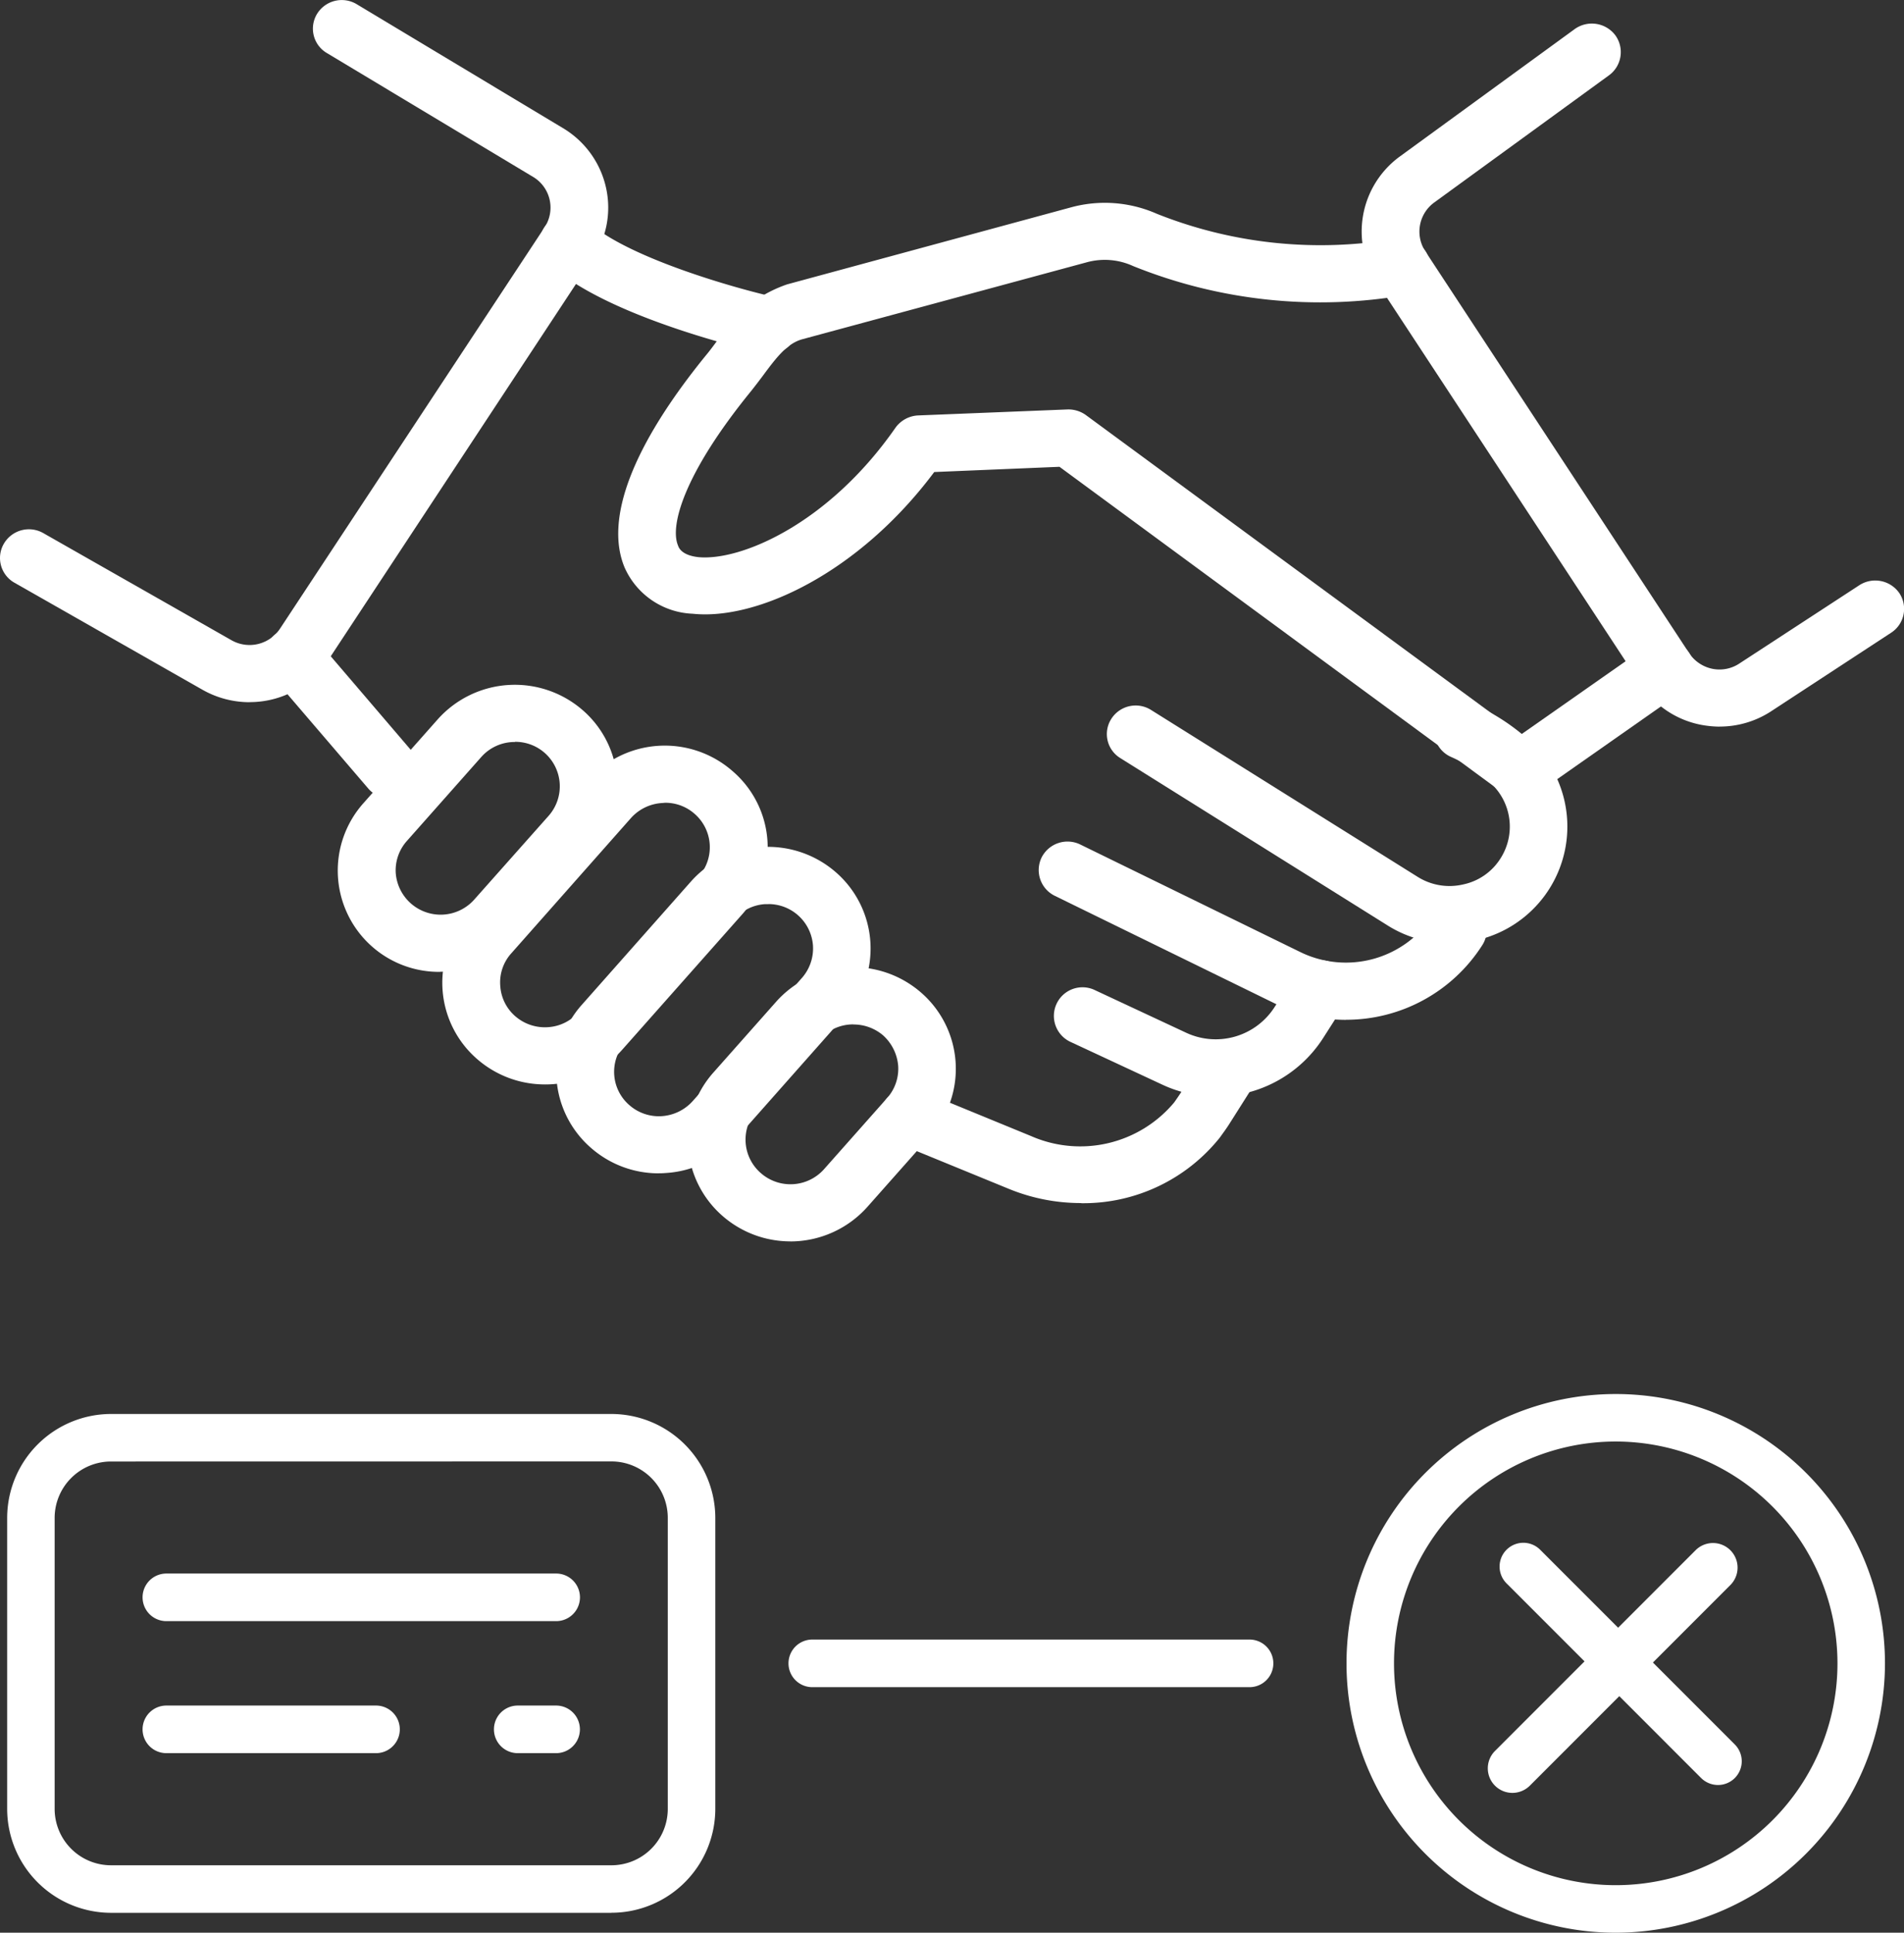
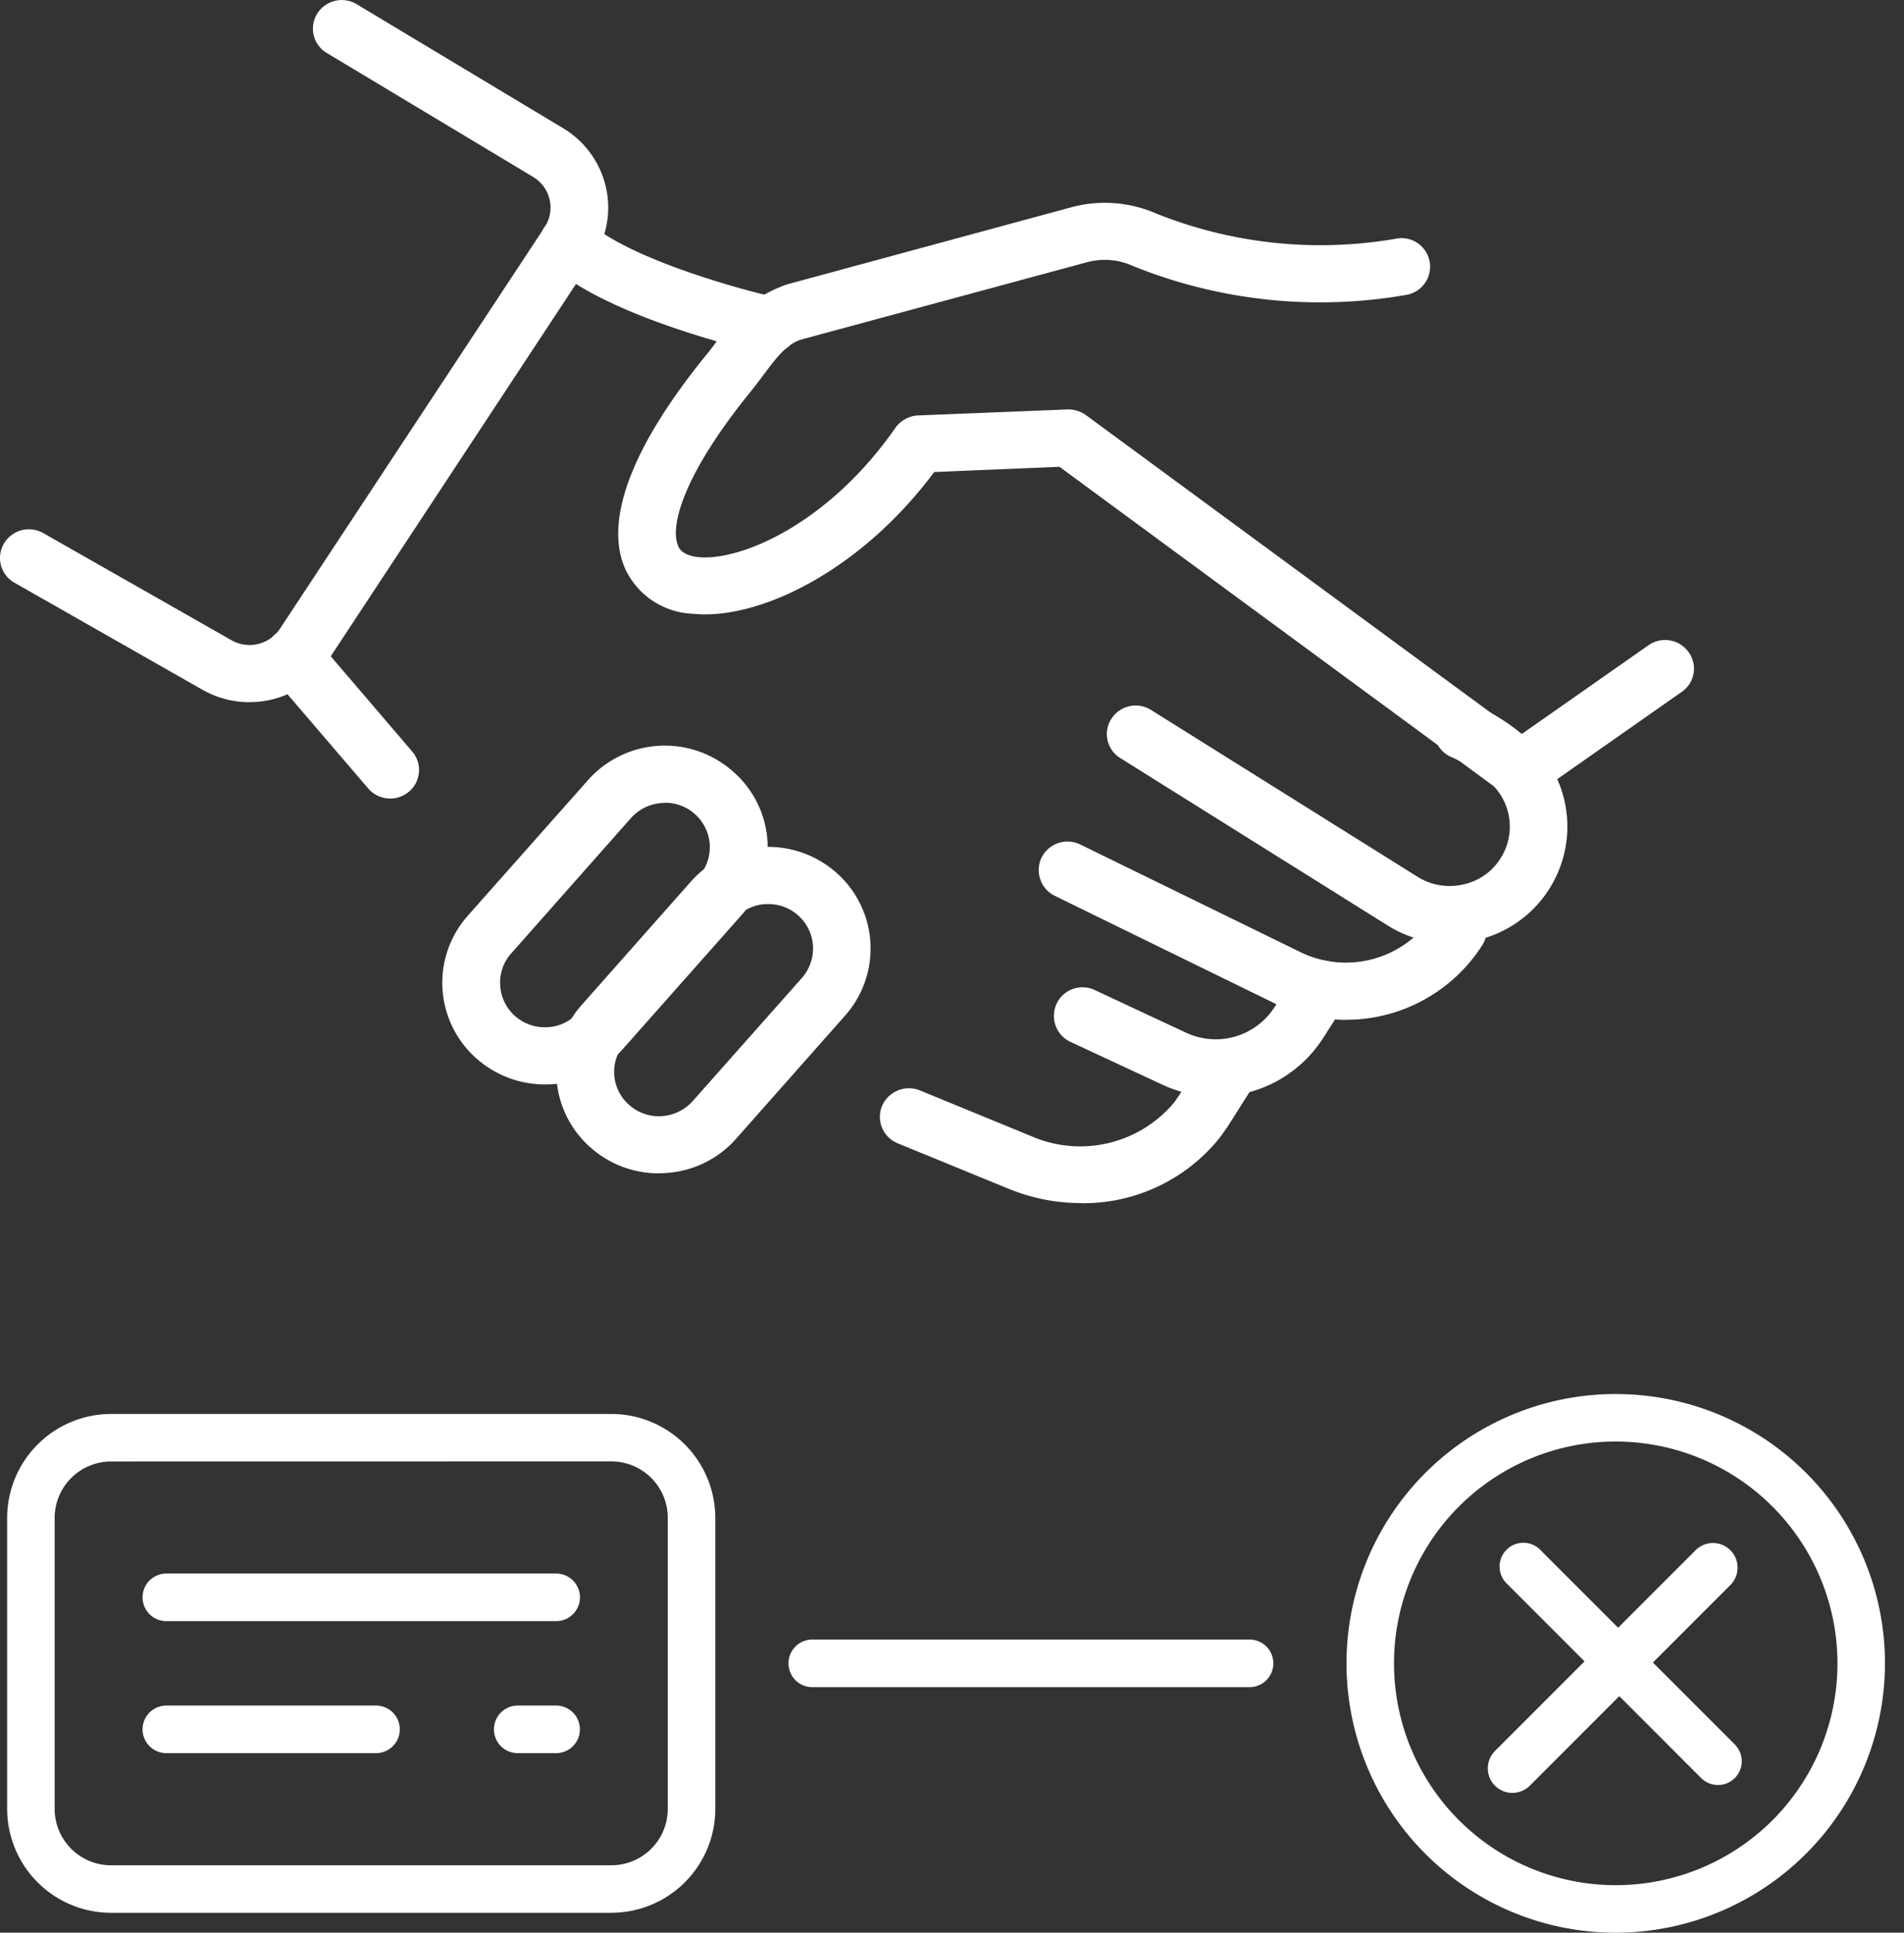
<svg xmlns="http://www.w3.org/2000/svg" width="95.359" height="96.756" viewBox="0 0 95.359 96.756">
  <rect x="0" y="0" width="95.359" height="96.756" fill="#333333" stroke="none" />
  <g id="noun-decline-7028718" transform="translate(-2.363 -1.592)">
    <g id="Group_11" data-name="Group 11">
-       <path id="Path_33" data-name="Path 33" d="M88.488,37.969a5.242,5.242,0,0,1-.973-.1,4.658,4.658,0,0,1-2.977-2.02L71.324,15.735a4.647,4.647,0,0,1,1.148-6.309l8.77-6.387a1.474,1.474,0,0,1,2.02.316,1.436,1.436,0,0,1-.316,2.008l-8.758,6.371a1.8,1.8,0,0,0-.441,2.438L86.961,34.289a1.84,1.84,0,0,0,1.148.781,1.8,1.8,0,0,0,1.375-.266l6-3.914a1.468,1.468,0,0,1,2.008.4,1.423,1.423,0,0,1-.418,1.98l-6,3.926a4.708,4.708,0,0,1-2.586.77" fill="#fff" />
      <path id="Path_34" data-name="Path 34" d="M14.863,36.746a4.784,4.784,0,0,1-2.348-.617L3.089,30.766a1.421,1.421,0,0,1-.531-1.957,1.452,1.452,0,0,1,1.969-.531l9.426,5.363a1.83,1.83,0,0,0,2.437-.582l13.25-20.09a1.791,1.791,0,0,0-.543-2.5L18.738,4.25a1.417,1.417,0,0,1-.492-1.969,1.452,1.452,0,0,1,1.98-.48l10.4,6.246a4.648,4.648,0,0,1,2.094,2.965,4.579,4.579,0,0,1-.668,3.519L18.813,34.621a4.721,4.721,0,0,1-3.949,2.121" fill="#fff" />
      <path id="Path_35" data-name="Path 35" d="M78.492,41.566a1.437,1.437,0,0,1-.859-.277L55.426,24.961l-6.273.262c-3.8,5.086-8.922,7.434-12.1,7.094A3.894,3.894,0,0,1,33.644,30c-1.008-2.422.391-6.082,4.051-10.59.2-.238.379-.48.555-.719a6.629,6.629,0,0,1,3.535-2.863l14.246-3.863a6.448,6.448,0,0,1,4.266.328A22.155,22.155,0,0,0,72.234,13.55a1.431,1.431,0,1,1,.59,2.8,25.052,25.052,0,0,1-13.707-1.437,3.409,3.409,0,0,0-2.336-.187l-14.23,3.848c-.73.2-1.238.82-1.98,1.828-.2.266-.4.531-.617.8-3.344,4.113-4.051,6.715-3.633,7.7.039.125.2.492,1.023.582,2.109.2,6.5-1.652,9.855-6.461a1.485,1.485,0,0,1,1.137-.633l7.484-.3a1.5,1.5,0,0,1,.922.277L78.524,38.375l6.4-4.48a1.448,1.448,0,0,1,2.008.34,1.407,1.407,0,0,1-.34,1.992l-7.258,5.086a1.54,1.54,0,0,1-.832.254" fill="#fff" />
      <path id="Path_36" data-name="Path 36" d="M40.871,19.316a1.254,1.254,0,0,1-.316-.039c-.8-.187-7.812-1.828-10.688-4.469a1.425,1.425,0,0,1-.09-2.031A1.46,1.46,0,0,1,31.82,12.7c1.969,1.8,7.434,3.344,9.375,3.773a1.437,1.437,0,0,1-.328,2.84" fill="#fff" />
      <path id="Path_37" data-name="Path 37" d="M21.906,41.566a1.432,1.432,0,0,1-1.1-.5l-4.859-5.668a1.428,1.428,0,0,1,.164-2.02,1.466,1.466,0,0,1,2.043.164l4.859,5.68a1.415,1.415,0,0,1-.176,2.008,1.448,1.448,0,0,1-.934.34" fill="#fff" />
-       <path id="Path_38" data-name="Path 38" d="M28.152,38.738a2.228,2.228,0,0,0-1.691.758l-3.723,4.2a2.209,2.209,0,0,0-.555,1.6,2.254,2.254,0,0,0,3.938,1.324l3.723-4.191a2.228,2.228,0,0,0-1.691-3.7ZM24.418,50.246A5.071,5.071,0,0,1,20.566,41.8l3.723-4.2a5.179,5.179,0,0,1,7.242-.469A5.039,5.039,0,0,1,32,44.312l-3.711,4.2a5.106,5.106,0,0,1-3.535,1.715,3.293,3.293,0,0,1-.34.012" fill="#fff" />
      <path id="Path_39" data-name="Path 39" d="M35.672,41.781c-.051,0-.1.012-.152.012a2.275,2.275,0,0,0-1.551.746l-6.008,6.789a2.165,2.165,0,0,0-.543,1.617,2.187,2.187,0,0,0,.758,1.527,2.259,2.259,0,0,0,1.629.543,2.214,2.214,0,0,0,1.539-.758l6.008-6.777a2.216,2.216,0,0,0-.2-3.145,2.212,2.212,0,0,0-1.477-.555Zm-6.02,14.1a5.158,5.158,0,0,1-3.383-1.262,5.053,5.053,0,0,1-.481-7.18L31.8,40.66a5.147,5.147,0,0,1,7.246-.469,5.029,5.029,0,0,1,.48,7.184l-6.008,6.777a5.128,5.128,0,0,1-3.863,1.73" fill="#fff" />
      <path id="Path_40" data-name="Path 40" d="M40.836,46.855h-.152a2.214,2.214,0,0,0-1.539.758L33.68,53.785a2.2,2.2,0,0,0,.2,3.129,2.235,2.235,0,0,0,1.629.555,2.288,2.288,0,0,0,1.551-.758l5.465-6.16a2.24,2.24,0,0,0,.555-1.617,2.235,2.235,0,0,0-2.246-2.082ZM35.359,60.332a5.13,5.13,0,0,1-3.383-1.262,5.039,5.039,0,0,1-.469-7.18l5.465-6.172a5.168,5.168,0,0,1,7.242-.469,5.058,5.058,0,0,1,.48,7.18L39.23,58.6A5.106,5.106,0,0,1,35.7,60.316a3.293,3.293,0,0,1-.34.012" fill="#fff" />
-       <path id="Path_41" data-name="Path 41" d="M45.1,52.875a2.252,2.252,0,0,0-1.691.758L40.254,57.18a2.218,2.218,0,0,0,.215,3.141,2.251,2.251,0,0,0,3.168-.2l3.156-3.559a2.209,2.209,0,0,0,.555-1.6,2.311,2.311,0,0,0-.758-1.539,2.281,2.281,0,0,0-1.488-.543ZM41.946,63.738a5.158,5.158,0,0,1-3.383-1.262,5.058,5.058,0,0,1-.48-7.18l3.156-3.559a5.173,5.173,0,0,1,7.242-.465,5.053,5.053,0,0,1,.48,7.18l-3.156,3.559a5.169,5.169,0,0,1-3.863,1.73" fill="#fff" />
      <path id="Path_42" data-name="Path 42" d="M74.957,48.812a5.79,5.79,0,0,1-3.129-.91L58.476,39.546a1.41,1.41,0,0,1-.453-1.969,1.446,1.446,0,0,1,1.992-.441l13.352,8.355a3,3,0,0,0,2.273.379,2.913,2.913,0,0,0,1.879-1.312,2.953,2.953,0,0,0-.469-3.734,6.988,6.988,0,0,0-2.008-1.336,1.425,1.425,0,0,1-.73-1.895,1.467,1.467,0,0,1,1.918-.719,10.535,10.535,0,0,1,2.813,1.867,5.832,5.832,0,0,1-2.773,9.93,5.7,5.7,0,0,1-1.312.141" fill="#fff" />
      <path id="Path_43" data-name="Path 43" d="M69.773,52.648a8.172,8.172,0,0,1-3.586-.832l-11-5.379a1.436,1.436,0,0,1-.656-1.918,1.455,1.455,0,0,1,1.945-.645l11,5.375a5.2,5.2,0,0,0,6.676-1.867,1.446,1.446,0,0,1,1.992-.441A1.41,1.41,0,0,1,76.6,48.91a8.085,8.085,0,0,1-6.828,3.734" fill="#fff" />
      <path id="Path_44" data-name="Path 44" d="M63.258,56.484a6.27,6.27,0,0,1-2.687-.594l-4.582-2.133a1.433,1.433,0,1,1,1.234-2.586l4.57,2.133a3.5,3.5,0,0,0,4.391-1.273l1.1-1.7a1.444,1.444,0,0,1,1.992-.441,1.416,1.416,0,0,1,.441,1.969l-1.086,1.7a6.37,6.37,0,0,1-5.375,2.93" fill="#fff" />
      <path id="Path_45" data-name="Path 45" d="M56.508,61.82a9.5,9.5,0,0,1-3.609-.707L47.32,58.828a1.43,1.43,0,0,1-.781-1.867,1.465,1.465,0,0,1,1.895-.781L54,58.465a6.131,6.131,0,0,0,7.168-1.68c.125-.176.238-.34.352-.516l.961-1.488a1.458,1.458,0,0,1,1.992-.453,1.432,1.432,0,0,1,.441,1.98L63.969,57.8c-.164.266-.34.5-.516.746a8.752,8.752,0,0,1-6.941,3.281" fill="#fff" />
      <path id="Path_46" data-name="Path 46" d="M32.988,97.352H7.922a5.209,5.209,0,0,1-5.2-5.2V77.579a5.209,5.209,0,0,1,5.2-5.2l25.066,0a5.211,5.211,0,0,1,5.2,5.2v14.57a5.206,5.206,0,0,1-5.2,5.2ZM7.922,74.758A2.825,2.825,0,0,0,5.1,77.582v14.57a2.824,2.824,0,0,0,2.82,2.82H32.988a2.824,2.824,0,0,0,2.82-2.82l0-14.574a2.825,2.825,0,0,0-2.82-2.824Z" fill="#fff" />
      <path id="Path_47" data-name="Path 47" d="M30.215,82.75H10.695a1.191,1.191,0,1,1,0-2.383H30.218a1.191,1.191,0,1,1,0,2.383Z" fill="#fff" />
      <path id="Path_48" data-name="Path 48" d="M21.195,89.359h-10.5a1.191,1.191,0,1,1,0-2.383l10.5,0a1.191,1.191,0,1,1,0,2.383Z" fill="#fff" />
      <path id="Path_49" data-name="Path 49" d="M30.215,89.359H28.293a1.191,1.191,0,1,1,0-2.383h1.922a1.191,1.191,0,1,1,0,2.383Z" fill="#fff" />
      <path id="Path_50" data-name="Path 50" d="M64.945,86.055h-21.9a1.191,1.191,0,0,1,0-2.383h21.9a1.191,1.191,0,0,1,0,2.383Z" fill="#fff" />
      <path id="Path_51" data-name="Path 51" d="M83.281,98.348A13.484,13.484,0,1,1,96.769,84.86,13.5,13.5,0,0,1,83.281,98.348Zm0-24.59A11.105,11.105,0,1,0,94.39,84.86,11.115,11.115,0,0,0,83.281,73.758Z" fill="#fff" />
      <path id="Path_52" data-name="Path 52" d="M78.109,91.348a1.23,1.23,0,0,1-.871-2.1L87.3,79.184a1.232,1.232,0,0,1,1.742,1.742L78.98,90.989a1.237,1.237,0,0,1-.871.359Z" fill="#fff" />
      <path id="Path_53" data-name="Path 53" d="M88.406,90.953a1.2,1.2,0,0,1-.844-.348l-9.746-9.746A1.19,1.19,0,0,1,79.5,79.176l9.746,9.746a1.189,1.189,0,0,1-.844,2.031Z" fill="#fff" />
    </g>
  </g>
</svg>